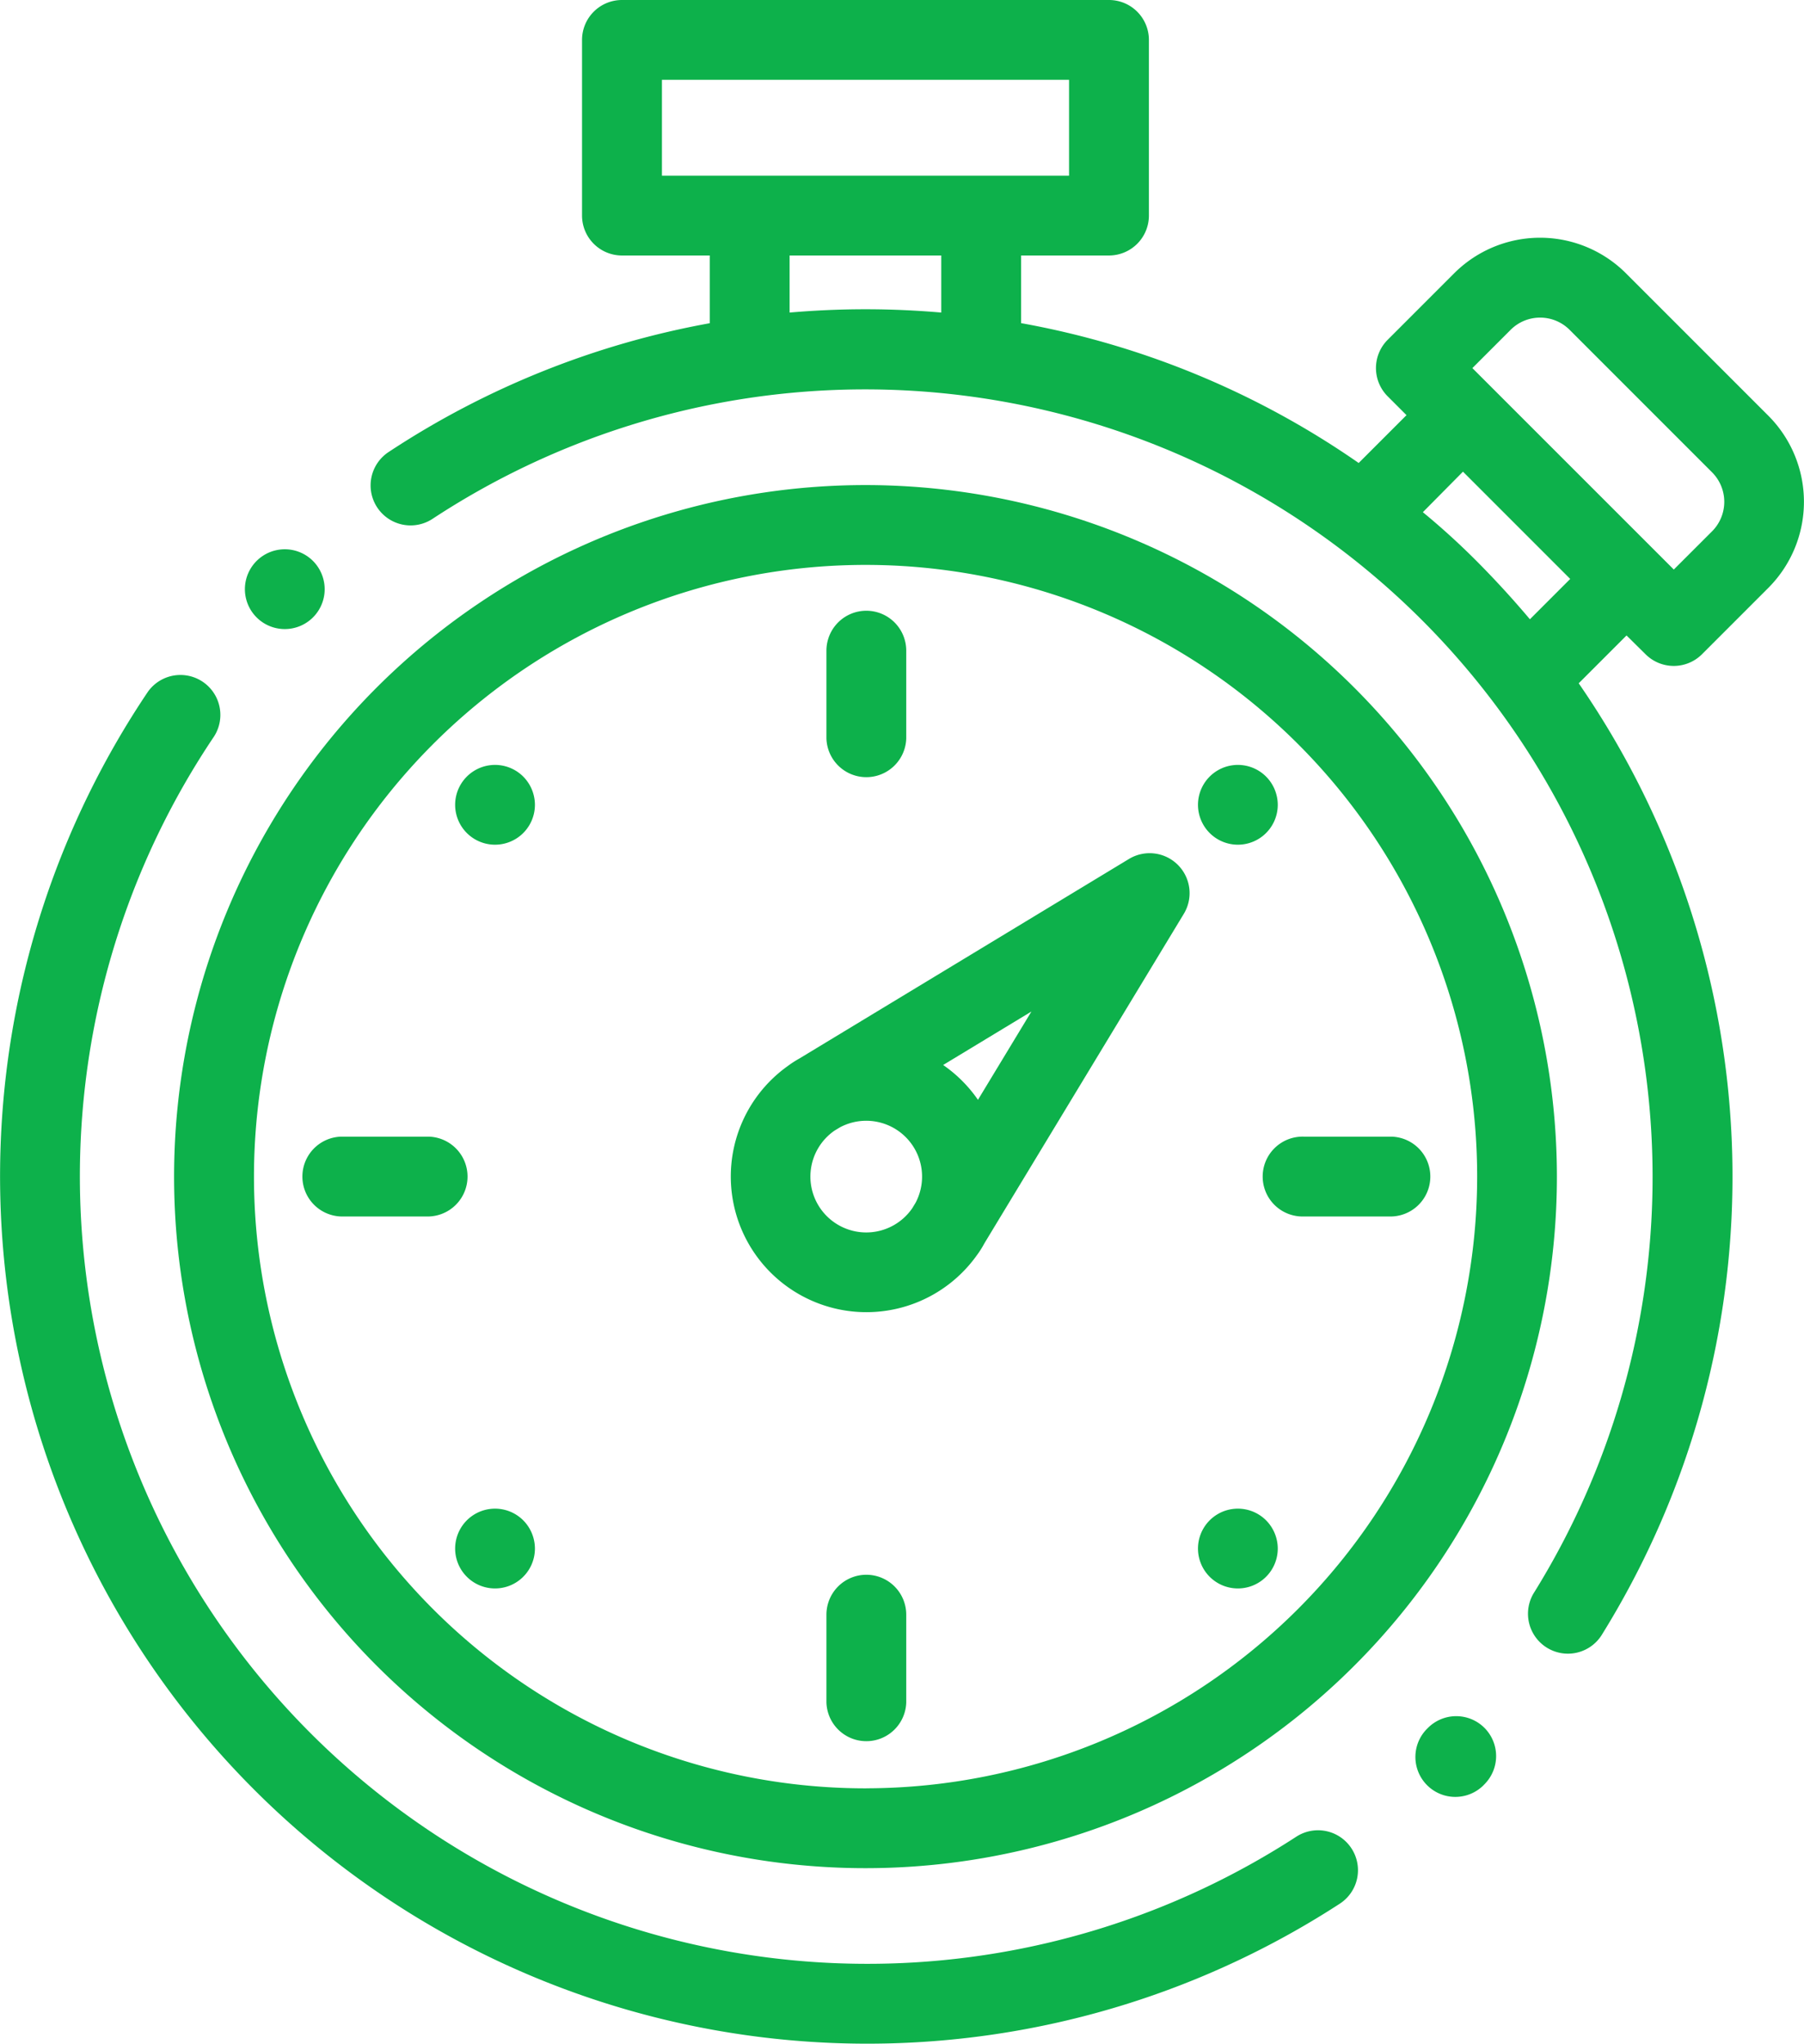
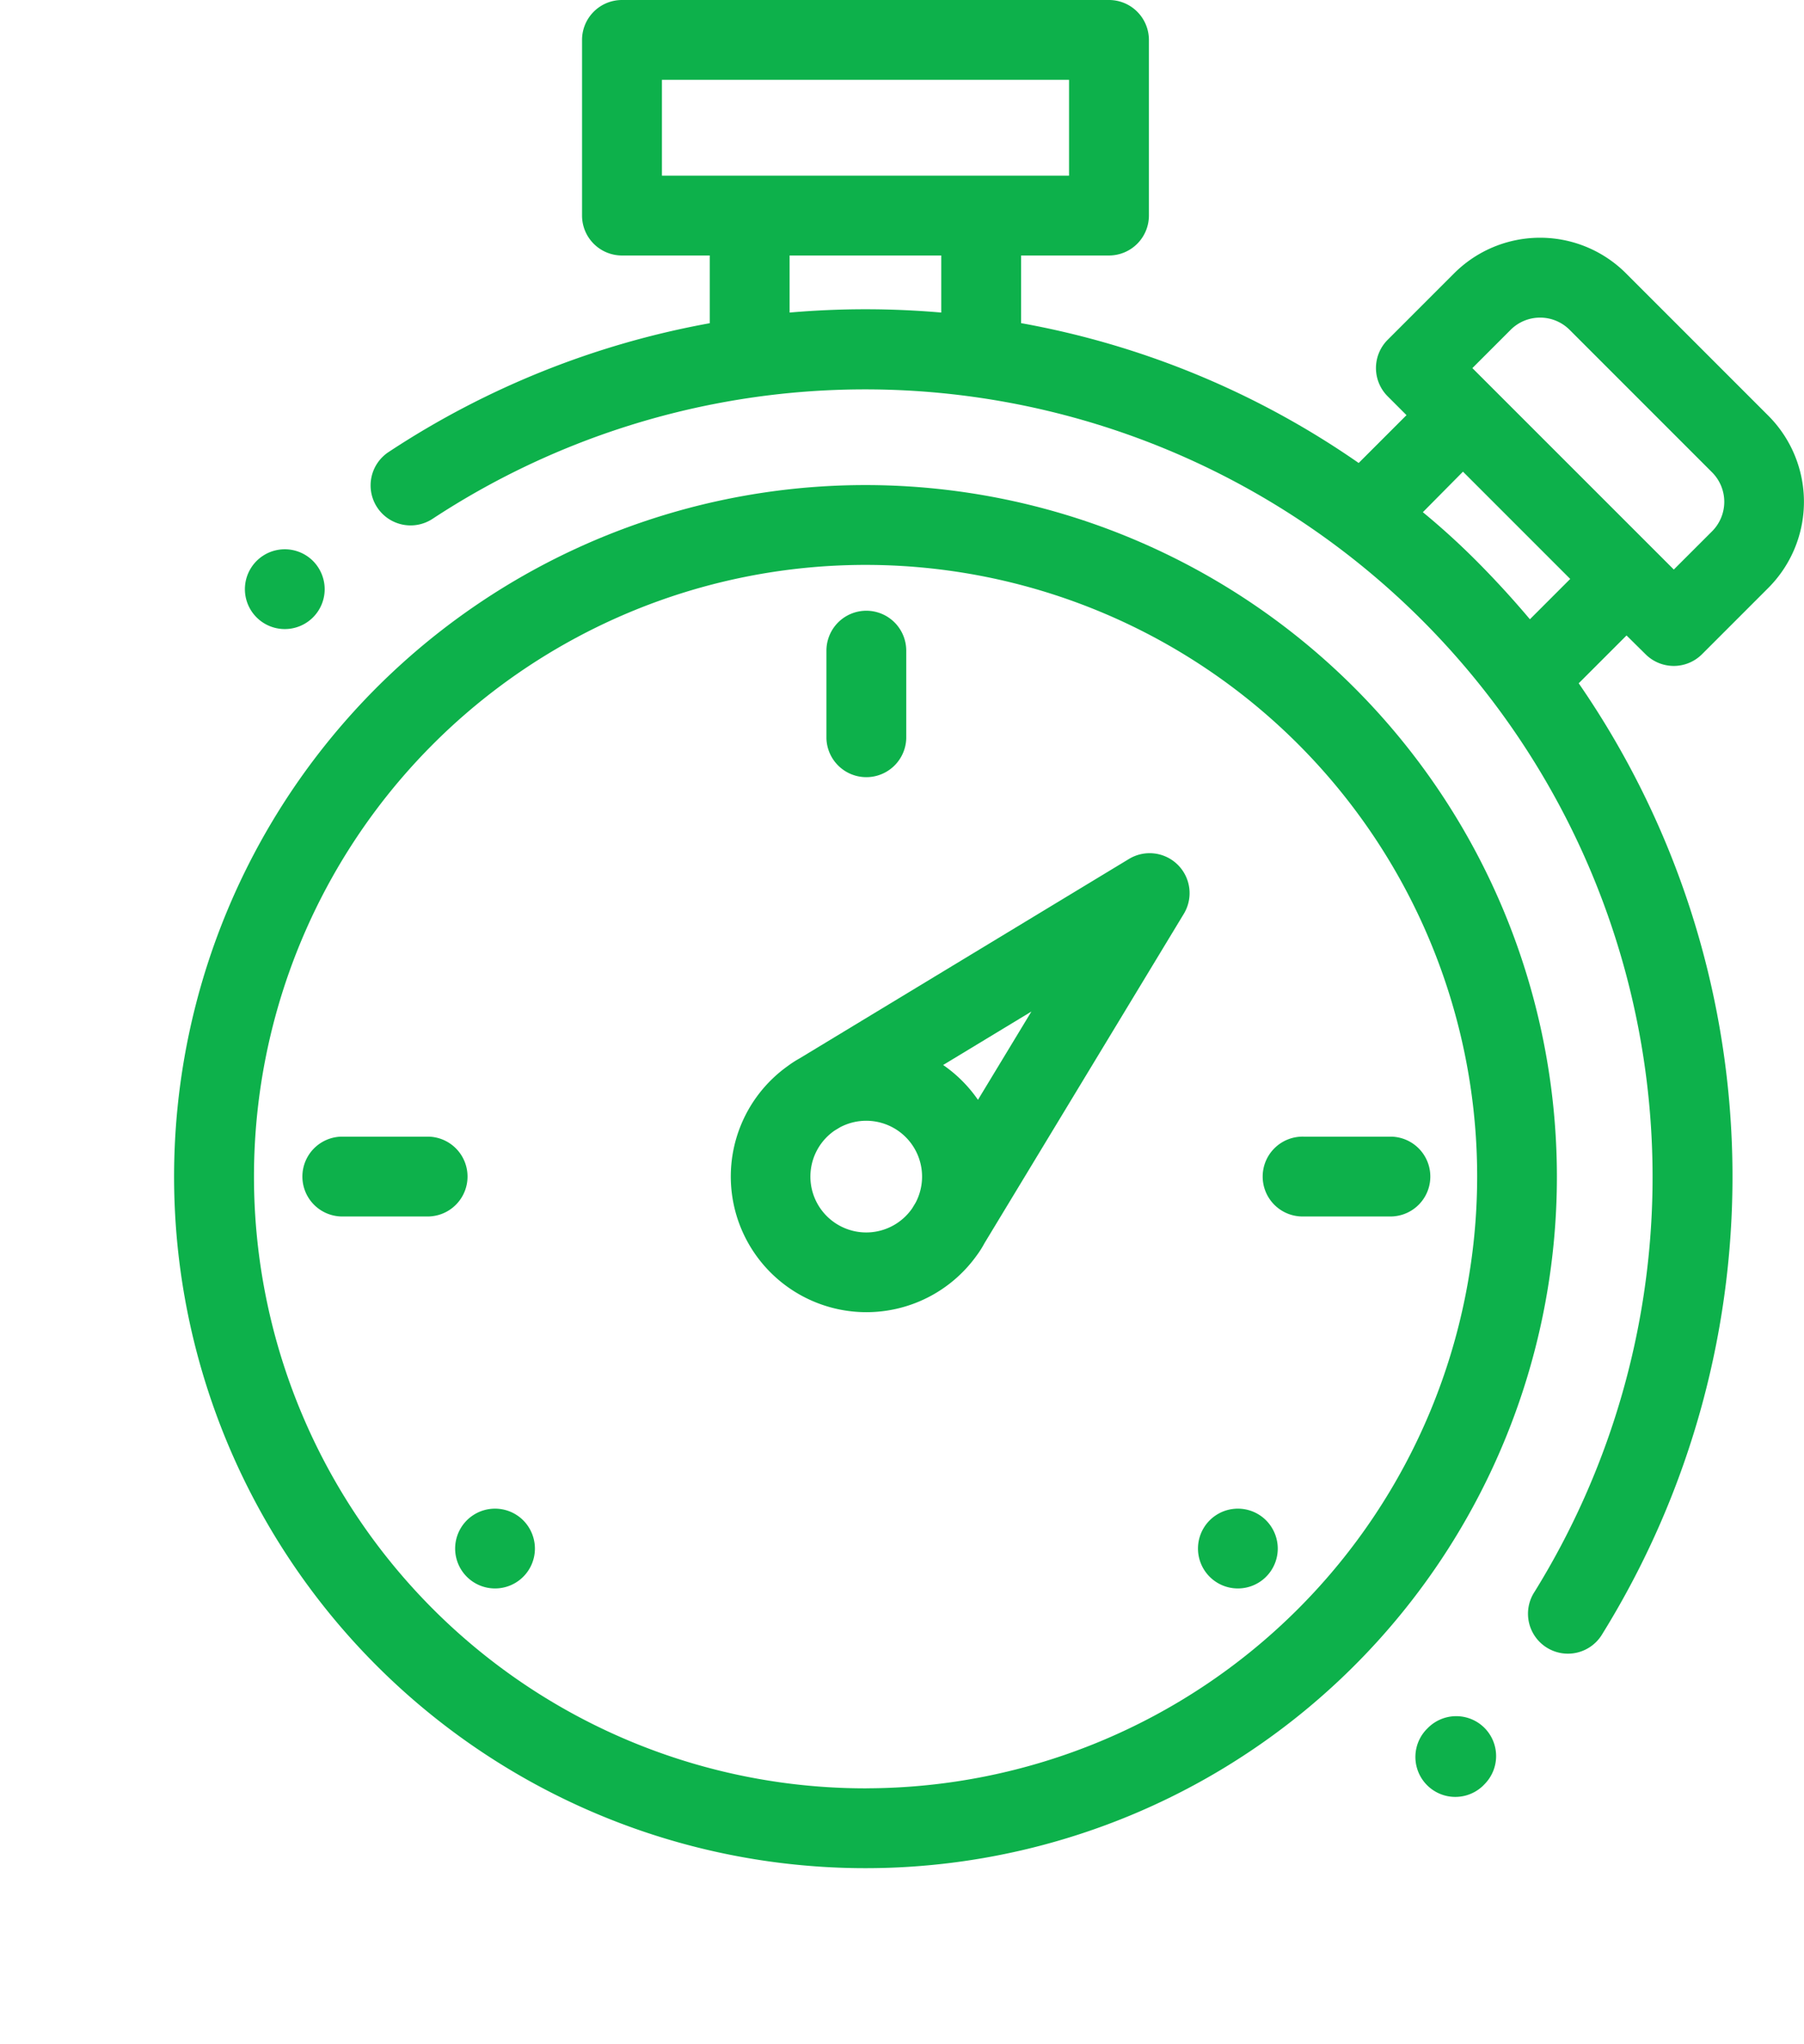
<svg xmlns="http://www.w3.org/2000/svg" width="45.906" height="52" viewBox="0 0 45.906 52">
  <g id="timer" transform="translate(-29.786)">
    <g id="Group_320" data-name="Group 320" transform="translate(29.786 17.157)">
      <g id="Group_319" data-name="Group 319">
-         <path id="Path_108" data-name="Path 108" d="M64.178,198.8a1.016,1.016,0,0,0-1.405-.3,20.038,20.038,0,0,1-27.539-27.993,1.016,1.016,0,0,0-1.684-1.136,22.07,22.07,0,0,0,30.332,30.832A1.015,1.015,0,0,0,64.178,198.8Z" transform="translate(-29.786 -168.929)" fill="#0db14b" />
-       </g>
+         </g>
    </g>
    <g id="Group_322" data-name="Group 322" transform="translate(65.789 43.661)">
      <g id="Group_321" data-name="Group 321">
        <path id="Path_109" data-name="Path 109" d="M386.394,430.18a1.016,1.016,0,0,0-1.436.014l-.034.034a1.016,1.016,0,0,0,1.442,1.431l.042-.043A1.016,1.016,0,0,0,386.394,430.18Z" transform="translate(-384.63 -429.889)" fill="#0db14b" />
      </g>
    </g>
    <g id="Group_324" data-name="Group 324" transform="translate(39.219)">
      <g id="Group_323" data-name="Group 323">
        <path id="Path_110" data-name="Path 110" d="M155.538,16.645a1.016,1.016,0,0,0,1.436,0l1.692-1.692a3.1,3.1,0,0,0,0-4.373L155.04,6.954a3.092,3.092,0,0,0-4.373,0l-1.692,1.692a1.016,1.016,0,0,0,0,1.436l.48.48-1.217,1.217a21.811,21.811,0,0,0-8.591-3.558V6.5h2.234A1.016,1.016,0,0,0,142.9,5.485V1.016A1.016,1.016,0,0,0,141.883,0H129.491a1.016,1.016,0,0,0-1.016,1.016V5.485A1.016,1.016,0,0,0,129.491,6.5h2.234V8.223a21.933,21.933,0,0,0-8.172,3.277,1.016,1.016,0,1,0,1.118,1.7,20.039,20.039,0,0,1,28.041,27.3,1.016,1.016,0,1,0,1.725,1.073,22.089,22.089,0,0,0-.6-24.189l1.217-1.217ZM137.617,7.952c-.638-.055-1.282-.084-1.93-.084s-1.291.029-1.93.084V6.5h3.859V7.952Zm-4.875-3.483h-2.234V2.031h10.36V4.469h-8.125Zm19.853,11.286q-.619-.735-1.3-1.424t-1.424-1.3L150.892,12l2.729,2.729Zm-.984-5.91h0l-.48-.48.974-.974a1.061,1.061,0,0,1,1.5,0l3.626,3.626a1.062,1.062,0,0,1,0,1.5l-.974.973-.479-.479v0Z" transform="translate(-123.097)" fill="#0db14b" />
      </g>
    </g>
    <g id="Group_326" data-name="Group 326" transform="translate(50.816 15.538)">
      <g id="Group_325" data-name="Group 325">
        <path id="Path_111" data-name="Path 111" d="M238.071,152.992a1.016,1.016,0,0,0-1.016,1.016v2.234a1.016,1.016,0,0,0,2.031,0v-2.234A1.016,1.016,0,0,0,238.071,152.992Z" transform="translate(-237.055 -152.992)" fill="#0db14b" />
      </g>
    </g>
    <g id="Group_328" data-name="Group 328" transform="translate(60.267 19.457)">
      <g id="Group_327" data-name="Group 327">
-         <path id="Path_112" data-name="Path 112" d="M331.942,191.876a1.015,1.015,0,1,0,.3.718A1.023,1.023,0,0,0,331.942,191.876Z" transform="translate(-330.208 -191.578)" fill="#0db14b" />
-       </g>
+         </g>
    </g>
    <g id="Group_330" data-name="Group 330" transform="translate(61.949 28.918)">
      <g id="Group_329" data-name="Group 329">
        <path id="Path_113" data-name="Path 113" d="M350.044,284.733H347.81a1.016,1.016,0,1,0,0,2.031h2.234a1.016,1.016,0,0,0,0-2.031Z" transform="translate(-346.794 -284.733)" fill="#0db14b" />
      </g>
    </g>
    <g id="Group_332" data-name="Group 332" transform="translate(60.267 38.379)">
      <g id="Group_331" data-name="Group 331">
        <path id="Path_114" data-name="Path 114" d="M331.942,378.183a1.015,1.015,0,1,0,.3.718A1.023,1.023,0,0,0,331.942,378.183Z" transform="translate(-330.208 -377.885)" fill="#0db14b" />
      </g>
    </g>
    <g id="Group_334" data-name="Group 334" transform="translate(50.816 40.064)">
      <g id="Group_333" data-name="Group 333">
-         <path id="Path_115" data-name="Path 115" d="M238.071,394.473a1.016,1.016,0,0,0-1.016,1.016v2.234a1.016,1.016,0,0,0,2.031,0v-2.234A1.016,1.016,0,0,0,238.071,394.473Z" transform="translate(-237.055 -394.473)" fill="#0db14b" />
-       </g>
+         </g>
    </g>
    <g id="Group_336" data-name="Group 336" transform="translate(41.364 38.379)">
      <g id="Group_335" data-name="Group 335">
        <path id="Path_116" data-name="Path 116" d="M145.634,378.183a1.015,1.015,0,1,0,.3.718A1.023,1.023,0,0,0,145.634,378.183Z" transform="translate(-143.9 -377.885)" fill="#0db14b" />
      </g>
    </g>
    <g id="Group_338" data-name="Group 338" transform="translate(37.449 28.918)">
      <g id="Group_337" data-name="Group 337">
        <path id="Path_117" data-name="Path 117" d="M108.563,284.733h-2.234a1.016,1.016,0,0,0,0,2.031h2.234a1.016,1.016,0,0,0,0-2.031Z" transform="translate(-105.313 -284.733)" fill="#0db14b" />
      </g>
    </g>
    <g id="Group_340" data-name="Group 340" transform="translate(41.364 19.457)">
      <g id="Group_339" data-name="Group 339">
-         <path id="Path_118" data-name="Path 118" d="M145.634,191.876a1.015,1.015,0,1,0,.3.718A1.023,1.023,0,0,0,145.634,191.876Z" transform="translate(-143.9 -191.578)" fill="#0db14b" />
+         <path id="Path_118" data-name="Path 118" d="M145.634,191.876A1.023,1.023,0,0,0,145.634,191.876Z" transform="translate(-143.9 -191.578)" fill="#0db14b" />
      </g>
    </g>
    <g id="Group_342" data-name="Group 342" transform="translate(48.376 21.706)">
      <g id="Group_341" data-name="Group 341">
        <path id="Path_119" data-name="Path 119" d="M224.437,214.023a1.016,1.016,0,0,0-1.244-.151l-8.384,5.075a2.673,2.673,0,0,0-.3.194,3.451,3.451,0,1,0,4.806,4.823,2.429,2.429,0,0,0,.2-.315l5.074-8.382A1.016,1.016,0,0,0,224.437,214.023Zm-6.674,8.595-.084.139a1.421,1.421,0,1,1-1.975-1.976l.138-.083a1.421,1.421,0,0,1,1.921,1.92ZM219.35,220a3.48,3.48,0,0,0-.886-.886l2.246-1.36Z" transform="translate(-213.054 -213.725)" fill="#0db14b" />
      </g>
    </g>
    <g id="Group_344" data-name="Group 344" transform="translate(34.258 12.34)">
      <g id="Group_343" data-name="Group 343">
        <path id="Path_120" data-name="Path 120" d="M91.391,121.5a17.594,17.594,0,1,0,17.573,17.594A17.6,17.6,0,0,0,91.391,121.5Zm0,33.157a15.563,15.563,0,1,1,15.544-15.563A15.571,15.571,0,0,1,91.391,154.656Z" transform="translate(-73.818 -121.499)" fill="#0db14b" />
      </g>
    </g>
    <g id="Group_346" data-name="Group 346" transform="translate(36.014 13.971)">
      <g id="Group_345" data-name="Group 345">
        <path id="Path_121" data-name="Path 121" d="M92.842,137.863a1.015,1.015,0,1,0,.3.718A1.023,1.023,0,0,0,92.842,137.863Z" transform="translate(-91.108 -137.565)" fill="#0db14b" />
      </g>
    </g>
  </g>
</svg>